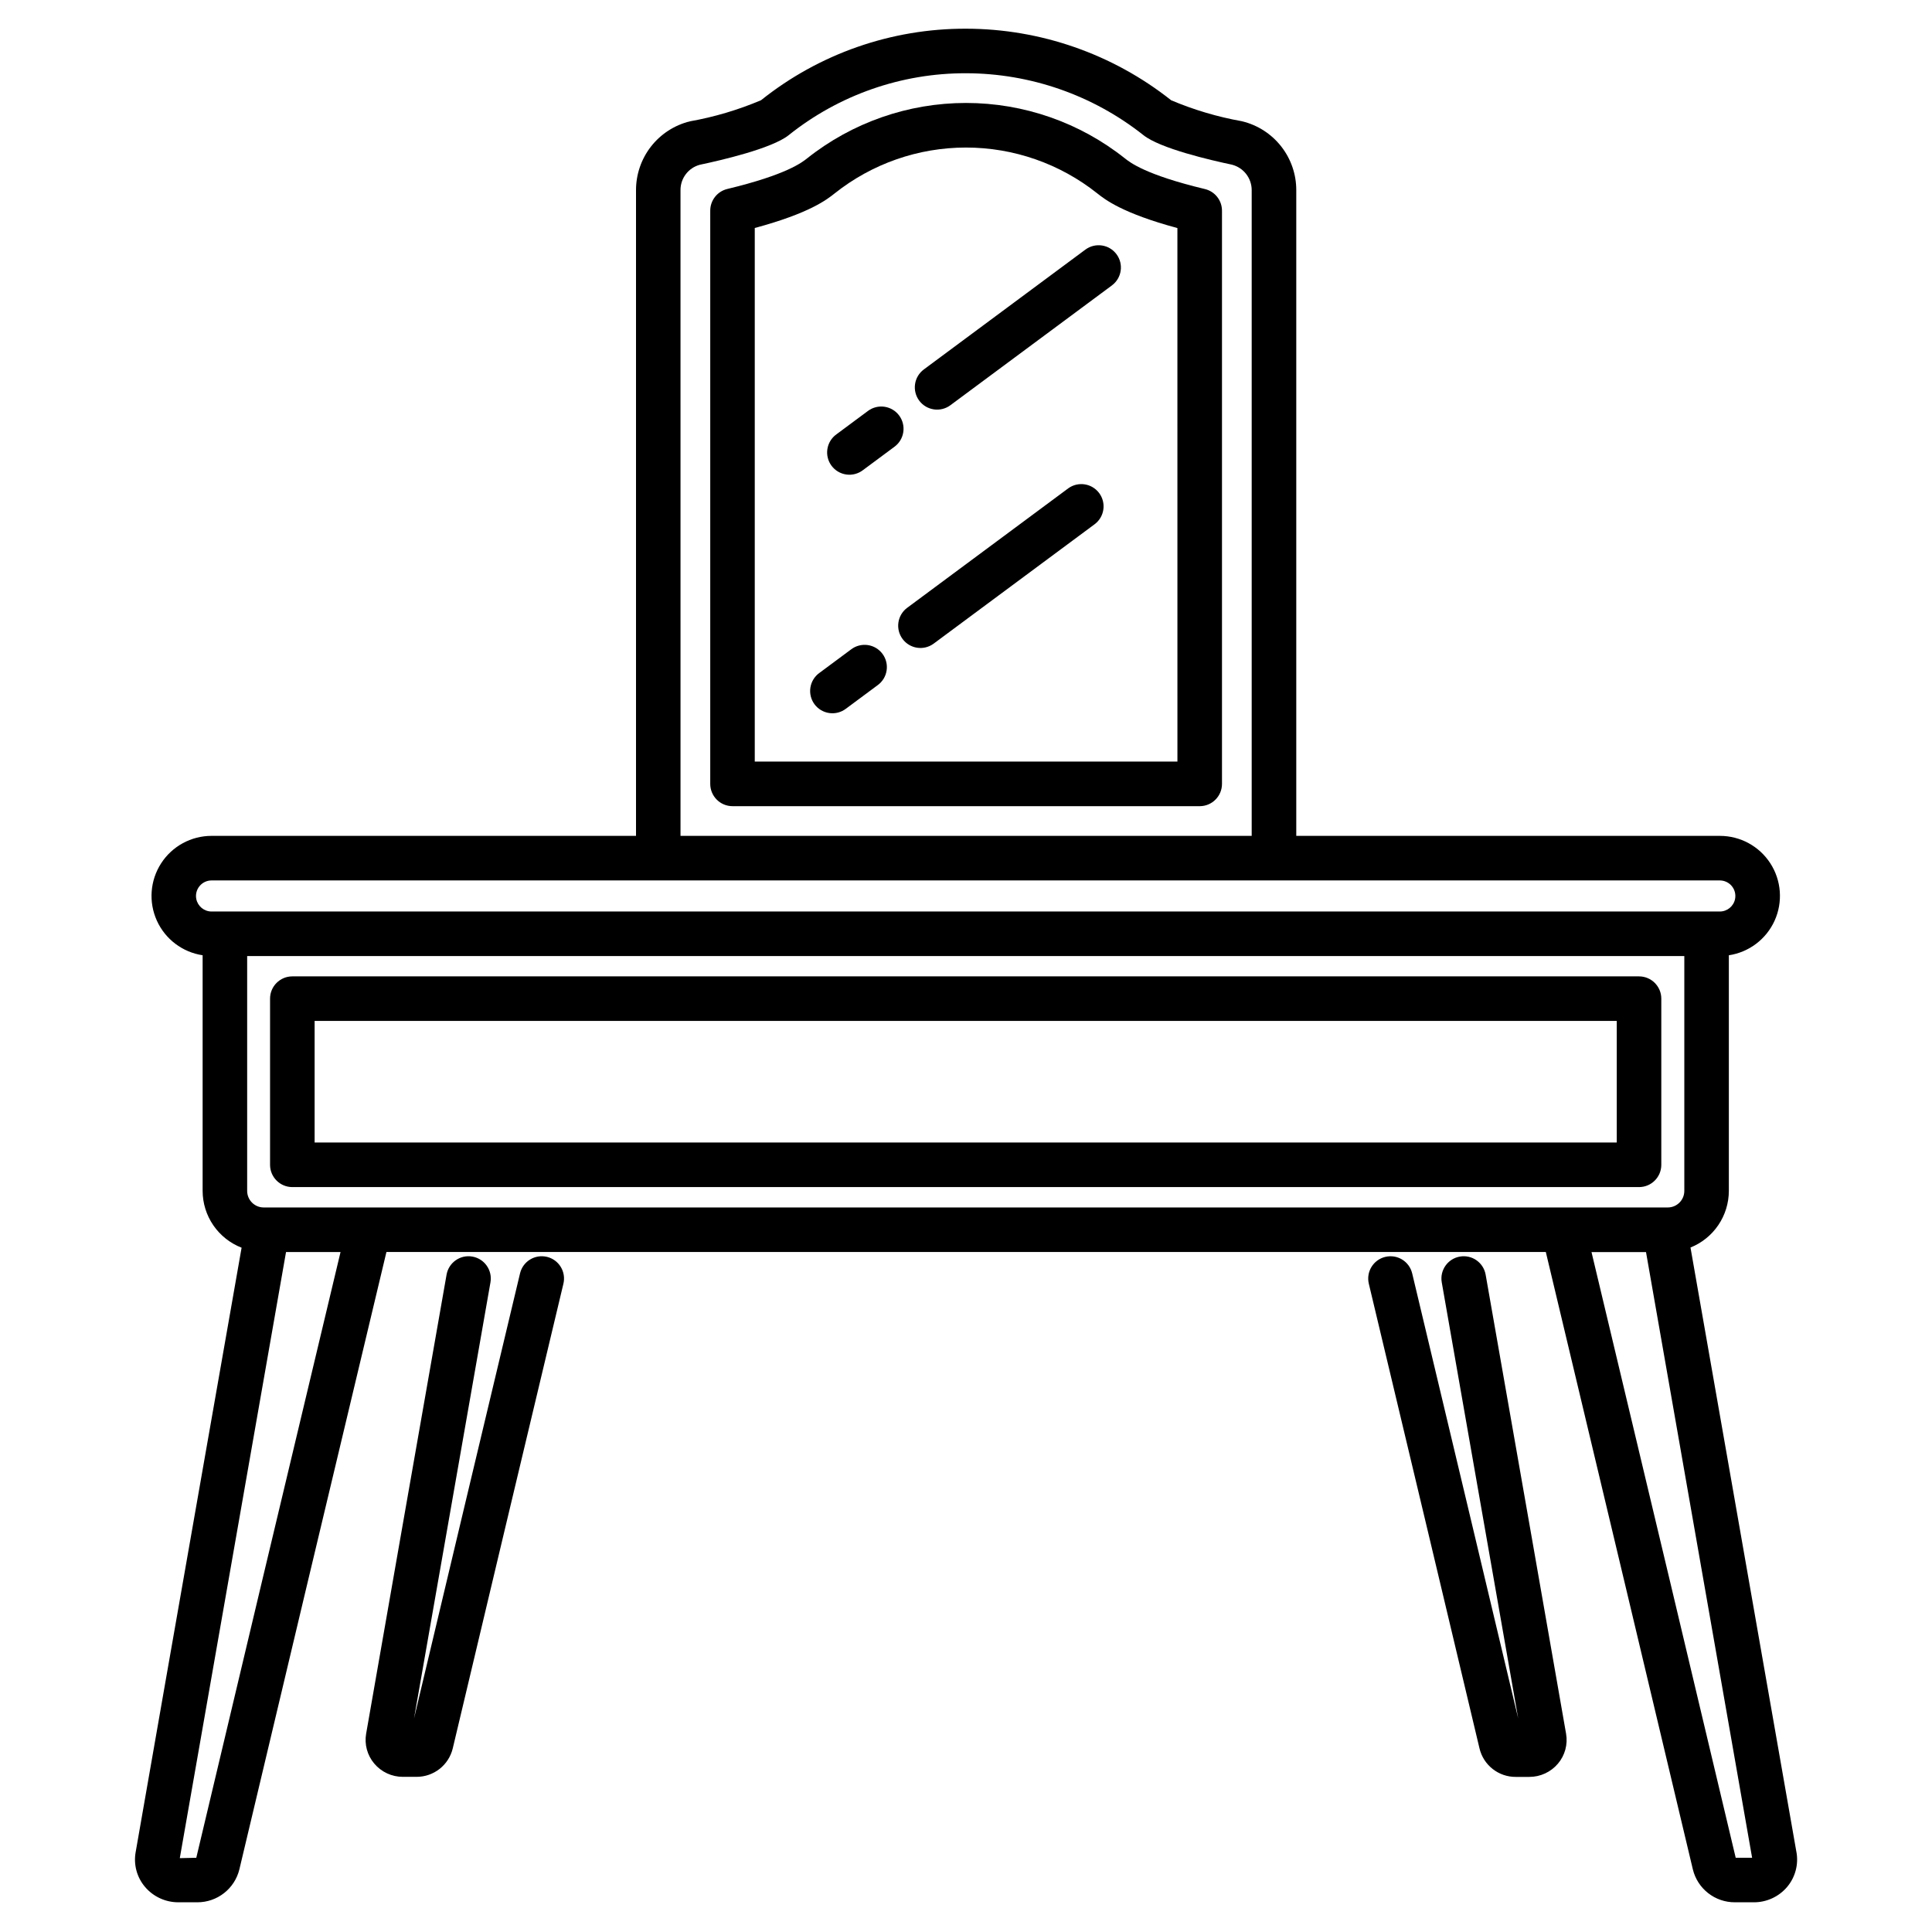
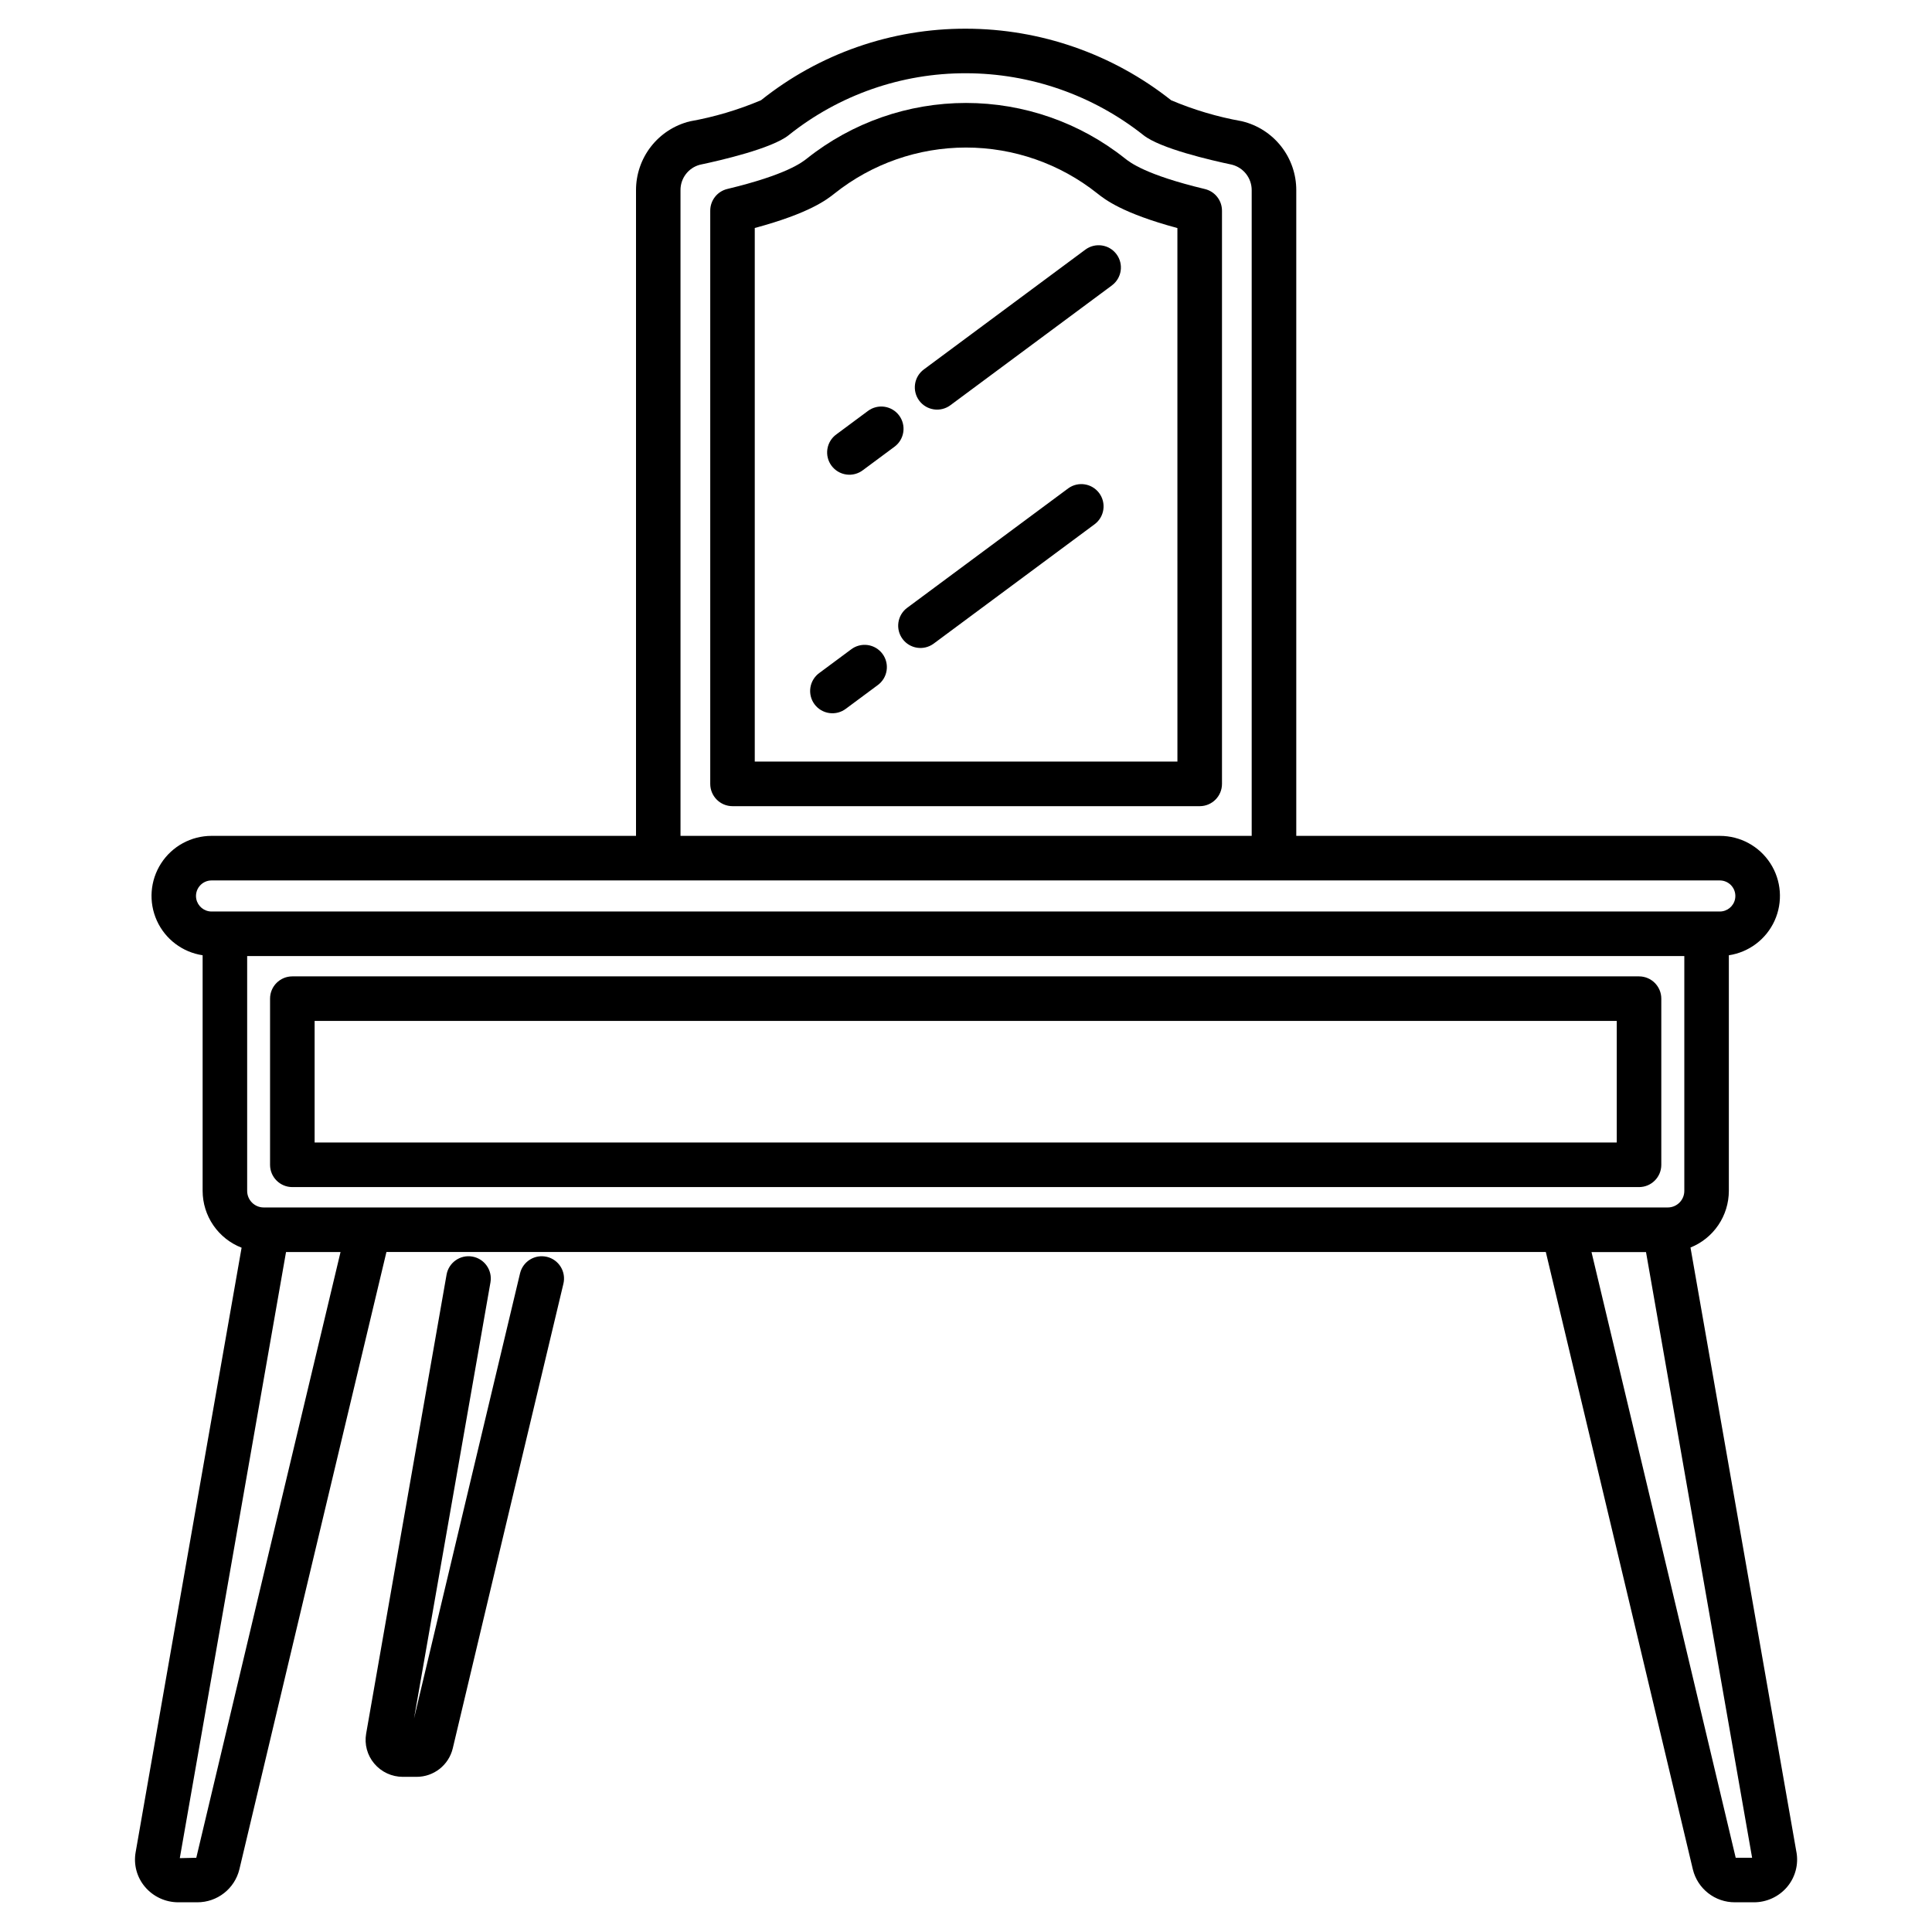
<svg xmlns="http://www.w3.org/2000/svg" fill="#000000" width="800px" height="800px" version="1.1" viewBox="144 144 512 512">
  <g>
    <path d="m620.08 634.87c-3.488-20.027-10.867-62.09-18.324-104.61l-9.758-55.652h-0.004c2.996-1.203 5.566-3.273 7.379-5.949 1.812-2.672 2.781-5.824 2.789-9.055v-62.449c5.344-0.805 9.914-4.266 12.137-9.191 2.219-4.926 1.789-10.645-1.145-15.18-2.938-4.539-7.973-7.277-13.379-7.269h-112.25v-171.11c0.008-4.203-1.398-8.285-3.988-11.594s-6.219-5.652-10.301-6.652c-0.066 0-0.129-0.031-0.199-0.047-6.41-1.145-12.668-3.004-18.664-5.539-15.473-12.262-34.629-18.945-54.367-18.969-19.738-0.059-38.902 6.629-54.32 18.953-6.055 2.566-12.383 4.445-18.859 5.598-4.078 1.004-7.703 3.348-10.293 6.656-2.586 3.309-3.988 7.387-3.984 11.59v171.11h-112.49c-5.402 0-10.434 2.742-13.363 7.281-2.93 4.539-3.356 10.254-1.133 15.176 2.223 4.922 6.793 8.379 12.133 9.184v62.449c0.008 3.258 0.996 6.434 2.84 9.121 1.844 2.684 4.453 4.75 7.488 5.93l-9.113 51.914c-7.676 43.758-15.383 87.695-18.965 108.28-0.586 3.266 0.312 6.621 2.445 9.16 2.203 2.621 5.453 4.129 8.875 4.121h5.004-0.004c5.305 0.023 9.93-3.598 11.176-8.754 8.078-34.074 25.949-109.15 38.965-163.58h307.25c12.988 54.422 30.871 129.5 38.965 163.61 1.25 5.148 5.875 8.758 11.172 8.723h5c3.391 0.008 6.609-1.477 8.805-4.062 2.148-2.547 3.059-5.914 2.488-9.195zm-406.2-170.88c-2.418-0.004-4.375-1.965-4.379-4.383v-62.238h380.86v62.238c-0.004 2.422-1.969 4.383-4.391 4.383zm110.46-269.59c-0.023-3.148 2.078-5.918 5.117-6.734 5.59-1.18 19.078-4.293 23.543-7.836v-0.004c13.336-10.668 29.918-16.461 47-16.414 17.07 0.02 33.637 5.801 47.02 16.402 4.441 3.543 17.793 6.633 23.465 7.828v0.004c3.082 0.793 5.234 3.574 5.227 6.758v171.11h-151.37zm-128.32 187.85c-0.242-1.207 0.07-2.457 0.852-3.41 0.777-0.957 1.941-1.512 3.176-1.516h399.72c1.234 0 2.406 0.555 3.188 1.508 0.781 0.957 1.094 2.211 0.852 3.422-0.391 1.922-2.078 3.301-4.039 3.305h-399.72c-1.957-0.012-3.637-1.391-4.027-3.309zm0 254.08-4.371 0.098c3.625-20.801 11.27-64.398 18.895-107.82l9.258-52.809h14.445c-12.91 54.027-30.266 126.91-38.227 160.53zm407.96 0c-7.973-33.66-25.316-106.51-38.215-160.52h14.445l9.895 56.496c7.391 42.141 14.703 83.836 18.223 104.02z" />
    <path d="m578.36 402.75h-356.89c-3.262 0-5.902 2.644-5.902 5.902v44.035c0 3.258 2.641 5.902 5.902 5.902h356.89c3.262 0 5.902-2.644 5.902-5.902v-44.035c0-3.258-2.641-5.902-5.902-5.902zm-5.902 44.031h-345.08v-32.223h345.08z" />
    <path d="m463.31 194.1c-15.742-3.777-19.844-7.051-21.195-8.125-11.977-9.516-26.82-14.691-42.113-14.691-15.297 0-30.141 5.176-42.117 14.691-1.348 1.07-5.449 4.328-21.141 8.105-2.652 0.637-4.519 3.012-4.523 5.738v151.92c0 3.262 2.644 5.906 5.906 5.906h123.81c3.258 0 5.902-2.644 5.902-5.906v-151.9c0-2.731-1.871-5.102-4.527-5.738zm-7.281 151.73h-112.01v-141.41c14.609-3.938 19.156-7.562 21.199-9.188 9.887-7.856 22.145-12.133 34.777-12.133 12.629 0 24.887 4.277 34.773 12.133 2.051 1.629 6.613 5.254 21.254 9.207z" />
    <path d="m288.93 477.08c-3.172-0.758-6.356 1.199-7.113 4.367-8.77 36.754-21.527 90.254-28.098 117.97 4.438-25.418 13.742-78.449 20.258-115.58v0.004c0.562-3.211-1.582-6.273-4.797-6.836-3.211-0.566-6.269 1.582-6.836 4.793-7.086 40.41-17.488 99.648-21.312 121.64-0.496 2.828 0.293 5.731 2.144 7.922 1.883 2.238 4.664 3.531 7.594 3.523h3.594c4.574 0.023 8.562-3.106 9.625-7.555 6.082-25.68 19.973-83.938 29.324-123.14 0.363-1.527 0.105-3.133-0.719-4.465-0.82-1.336-2.141-2.289-3.664-2.648z" />
-     <path d="m537.71 481.8c-0.562-3.211-3.625-5.359-6.836-4.793-3.211 0.562-5.359 3.625-4.793 6.836 6.519 37.129 15.824 90.16 20.258 115.57-6.574-27.707-19.328-81.211-28.098-117.96l-0.004-0.004c-0.758-3.172-3.945-5.125-7.117-4.363-3.172 0.762-5.129 3.949-4.367 7.121 9.352 39.203 23.246 97.465 29.328 123.13 1.051 4.457 5.047 7.594 9.625 7.562h3.578c2.93 0.004 5.711-1.285 7.598-3.523 1.852-2.191 2.637-5.094 2.144-7.922-3.828-22.004-14.223-81.246-21.316-121.66z" />
    <path d="m382.29 254.12c-0.934-1.258-2.328-2.094-3.879-2.324s-3.129 0.168-4.387 1.102l-8.348 6.195c-1.289 0.918-2.156 2.32-2.406 3.887-0.246 1.566 0.145 3.164 1.09 4.438 0.945 1.273 2.363 2.113 3.934 2.332 1.57 0.219 3.164-0.207 4.418-1.176l8.344-6.191c1.262-0.93 2.098-2.324 2.328-3.875 0.234-1.547-0.16-3.125-1.094-4.387z" />
    <path d="m388.82 241.91c-1.258 0.934-2.094 2.328-2.32 3.875-0.23 1.551 0.164 3.125 1.098 4.383 1.945 2.617 5.641 3.164 8.262 1.223l42.809-31.754-0.004-0.004c2.621-1.941 3.168-5.641 1.223-8.258-1.941-2.617-5.641-3.164-8.258-1.223z" />
-     <path d="m369.52 316.12-8.344 6.191h-0.004c-1.289 0.922-2.156 2.32-2.406 3.887-0.246 1.566 0.148 3.168 1.09 4.441 0.945 1.273 2.363 2.113 3.934 2.328 1.57 0.219 3.164-0.203 4.418-1.172l8.344-6.191c1.293-0.922 2.16-2.32 2.406-3.887 0.25-1.566-0.145-3.168-1.09-4.441-0.945-1.273-2.359-2.113-3.93-2.332-1.574-0.215-3.164 0.207-4.418 1.176z" />
+     <path d="m369.52 316.12-8.344 6.191h-0.004c-1.289 0.922-2.156 2.32-2.406 3.887-0.246 1.566 0.148 3.168 1.09 4.441 0.945 1.273 2.363 2.113 3.934 2.328 1.57 0.219 3.164-0.203 4.418-1.172l8.344-6.191c1.293-0.922 2.16-2.32 2.406-3.887 0.25-1.566-0.145-3.168-1.09-4.441-0.945-1.273-2.359-2.113-3.93-2.332-1.574-0.215-3.164 0.207-4.418 1.176" />
    <path d="m427.13 273.39-42.809 31.754c-2.543 1.965-3.047 5.606-1.133 8.191 1.918 2.582 5.547 3.156 8.168 1.289l42.809-31.754c2.543-1.965 3.047-5.609 1.133-8.191-1.918-2.582-5.547-3.156-8.168-1.289z" />
  </g>
</svg>